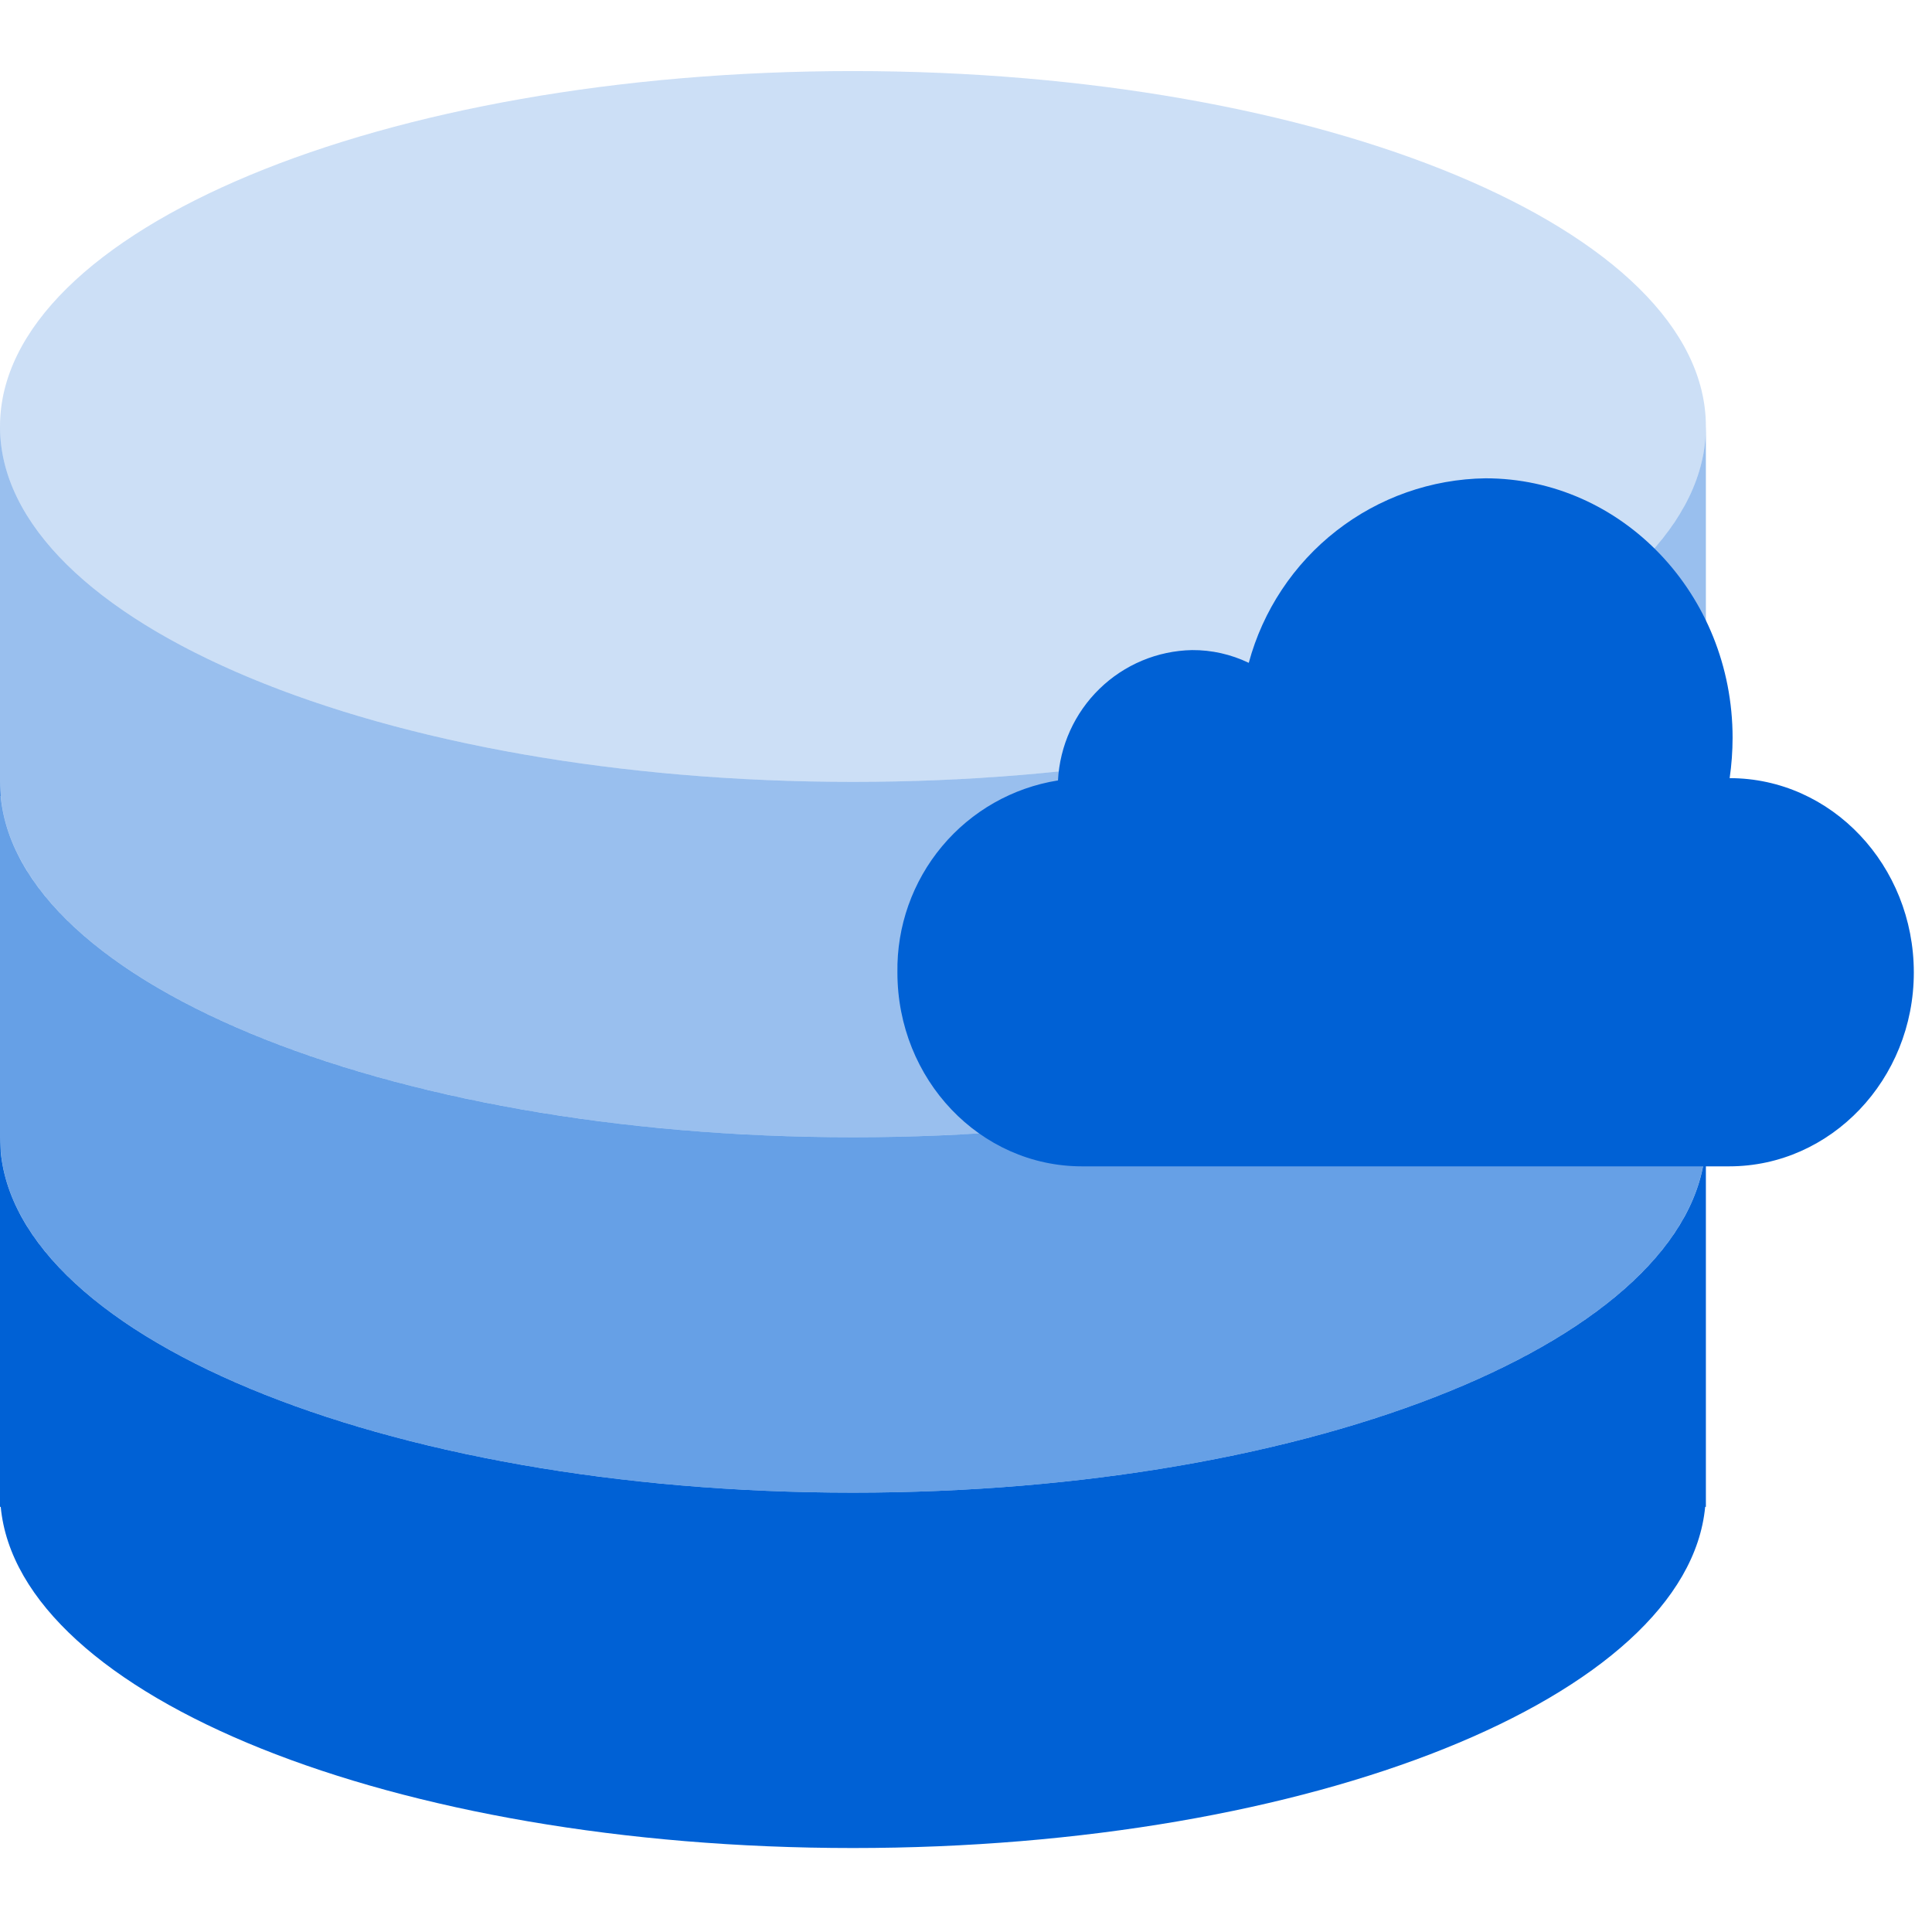
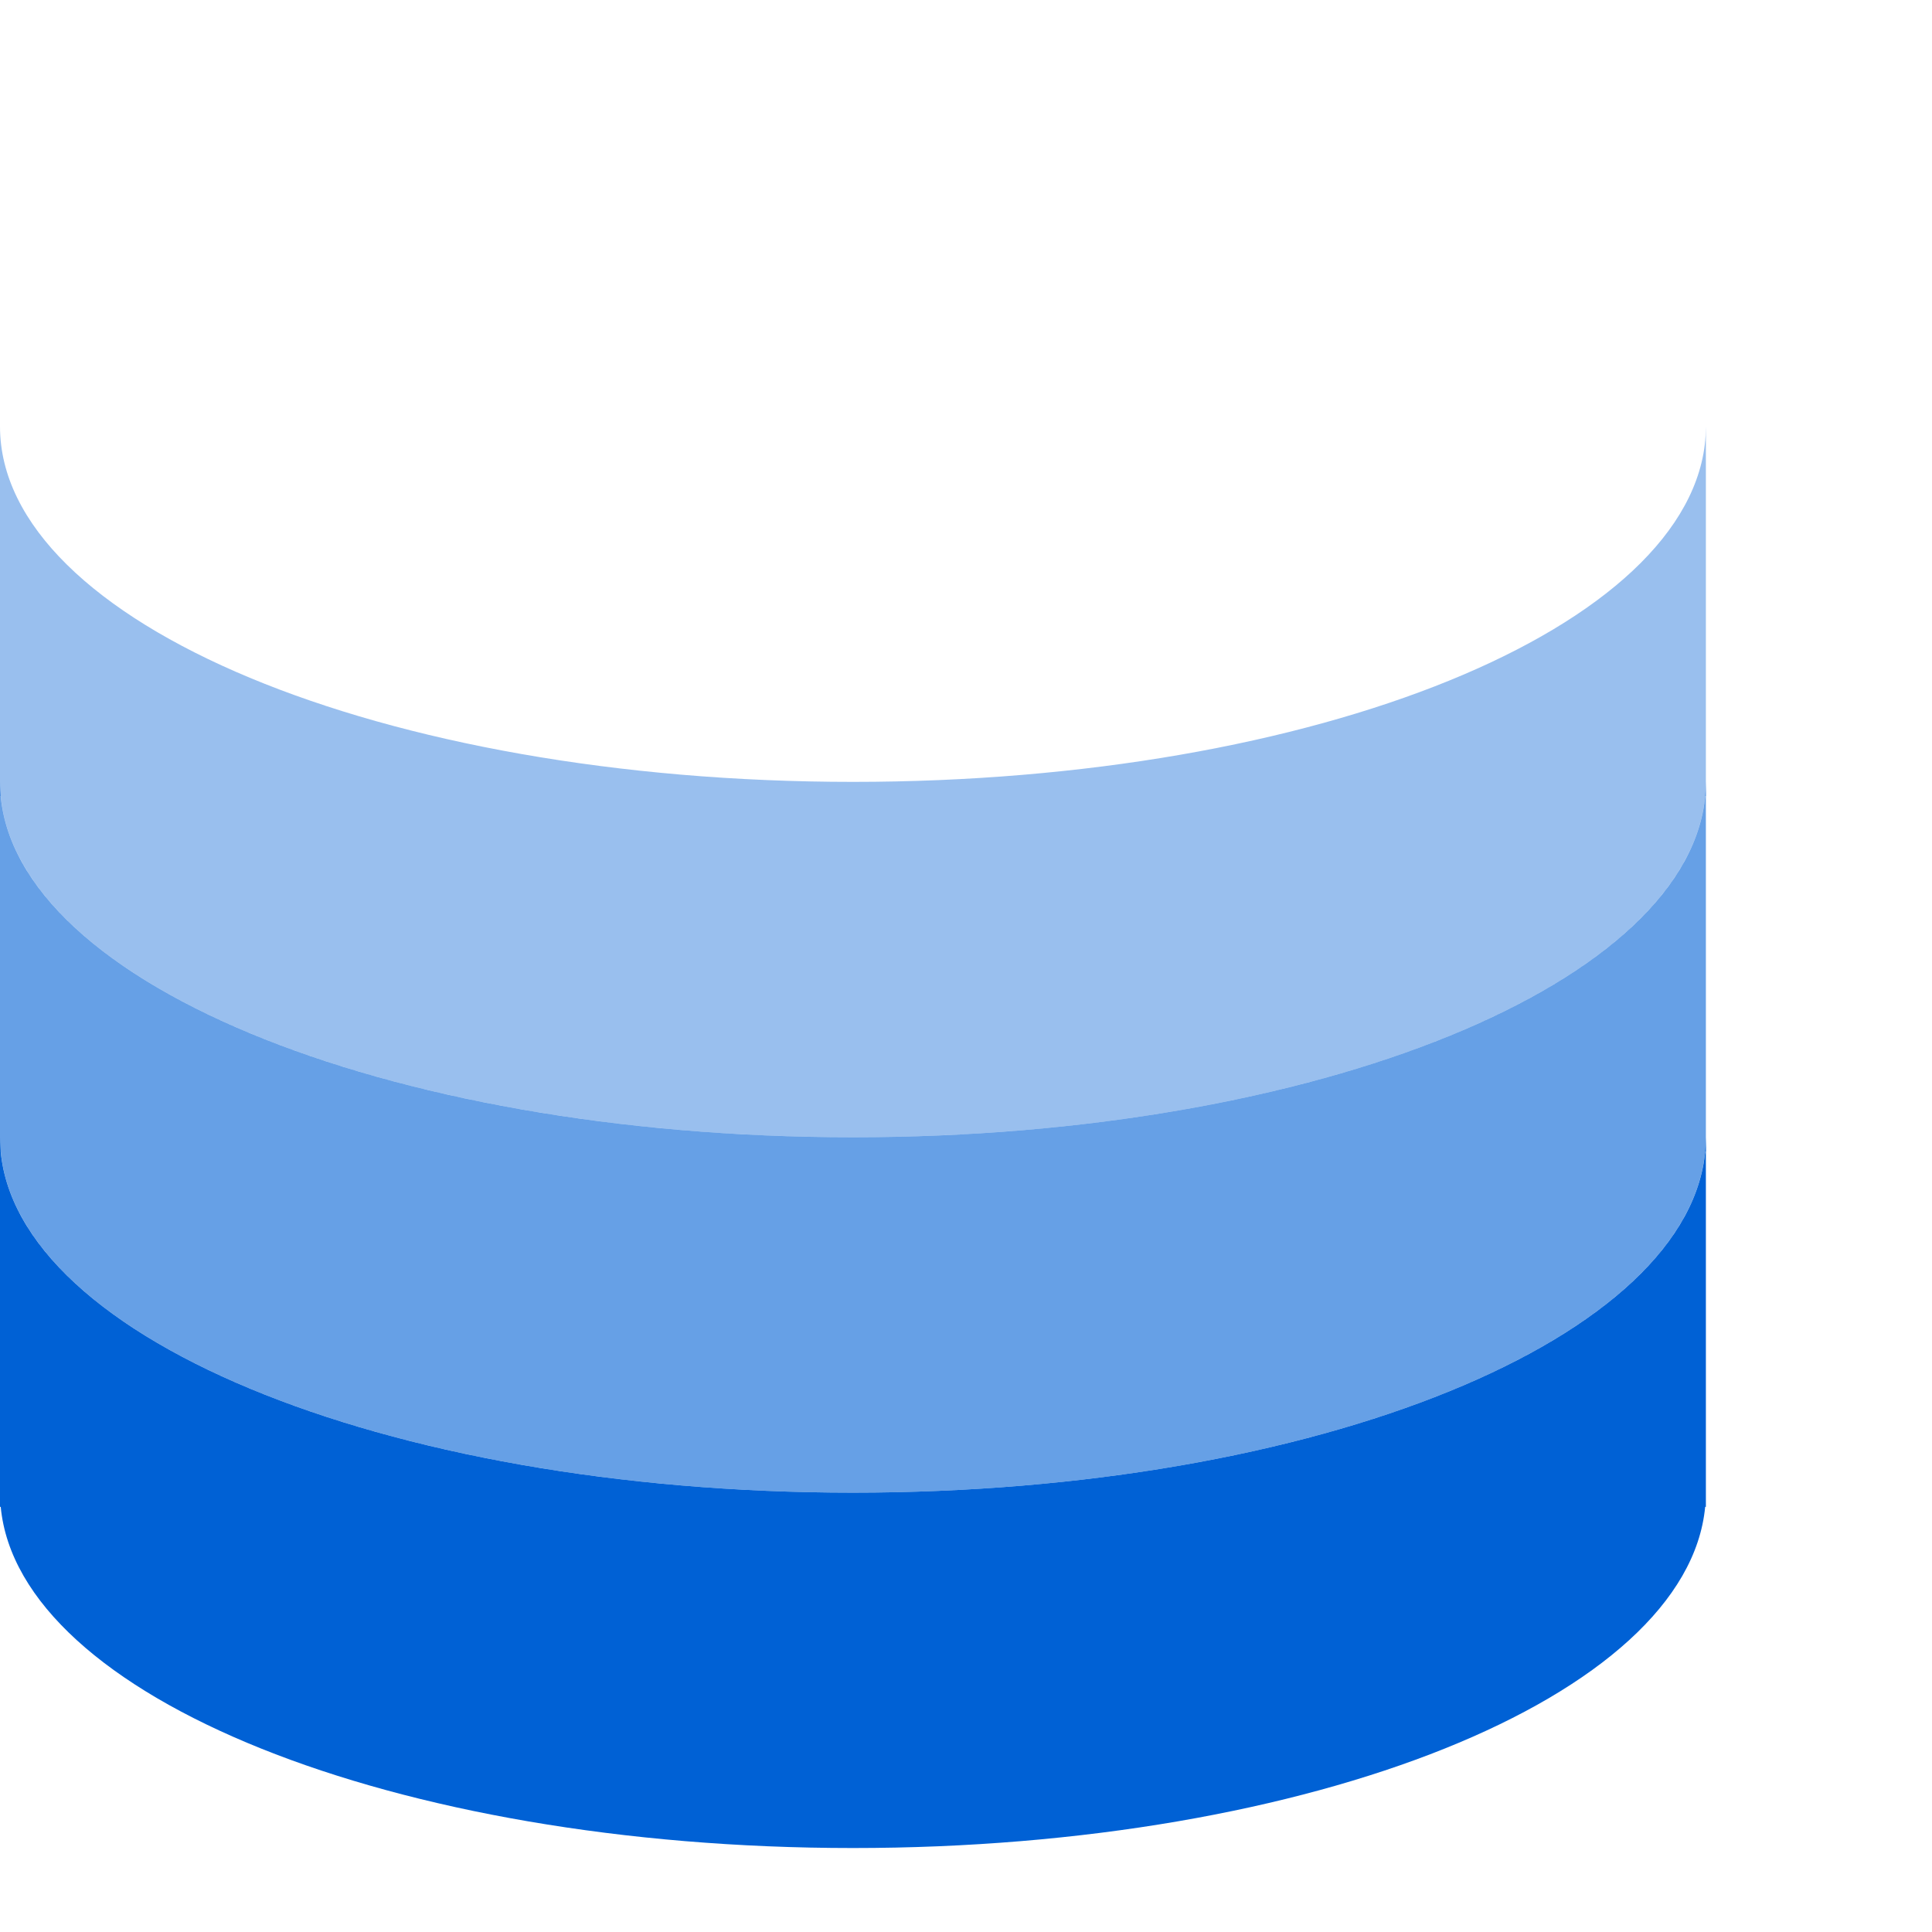
<svg xmlns="http://www.w3.org/2000/svg" width="56" height="56" viewBox="0 0 56 56" fill="none">
  <path d="M49.446 23.074H49.425C48.906 28.573 38.046 32.964 24.723 32.964C11.4 32.964 0.54 28.573 0.021 23.074H0V12.361C0 18.05 11.069 22.663 24.723 22.663C38.164 22.663 49.099 18.194 49.438 12.627L49.446 12.361V23.074Z" fill="#0061D5" fill-opacity="0.4" />
-   <path d="M24.723 22.663C38.377 22.663 49.446 18.05 49.446 12.361C49.446 6.672 38.377 2.06 24.723 2.06C11.069 2.06 0 6.672 0 12.361C0 18.05 11.069 22.663 24.723 22.663Z" fill="#0061D5" fill-opacity="0.2" />
  <path d="M49.446 33.376H49.425C48.906 38.874 38.046 43.265 24.723 43.265C11.4 43.265 0.54 38.874 0.021 33.376H0V22.663C0 28.352 11.069 32.964 24.723 32.964C38.164 32.964 49.099 28.495 49.438 22.928L49.446 22.663V33.376Z" fill="#0061D5" fill-opacity="0.6" />
  <path d="M49.446 43.677H49.425C48.906 49.175 38.046 53.566 24.723 53.566C11.4 53.566 0.54 49.175 0.021 43.677H0V32.964C0 38.653 11.069 43.265 24.723 43.265C38.163 43.265 49.099 38.796 49.438 33.23L49.446 32.964V43.677Z" fill="#0061D5" />
-   <path d="M50.135 22.555C50.191 22.168 50.219 21.777 50.22 21.386C50.22 17.231 47.012 13.864 43.057 13.864C41.49 13.886 39.973 14.42 38.736 15.385C37.498 16.35 36.606 17.694 36.196 19.213C35.682 18.966 35.12 18.839 34.551 18.843C33.548 18.863 32.59 19.264 31.87 19.965C31.149 20.666 30.719 21.615 30.666 22.621C29.353 22.83 28.16 23.508 27.305 24.531C26.45 25.554 25.991 26.852 26.012 28.188C26.012 31.29 28.407 33.807 31.362 33.807H50.124C53.067 33.807 55.473 31.29 55.473 28.188C55.473 25.087 53.089 22.555 50.135 22.555Z" fill="#0061D5" />
</svg>